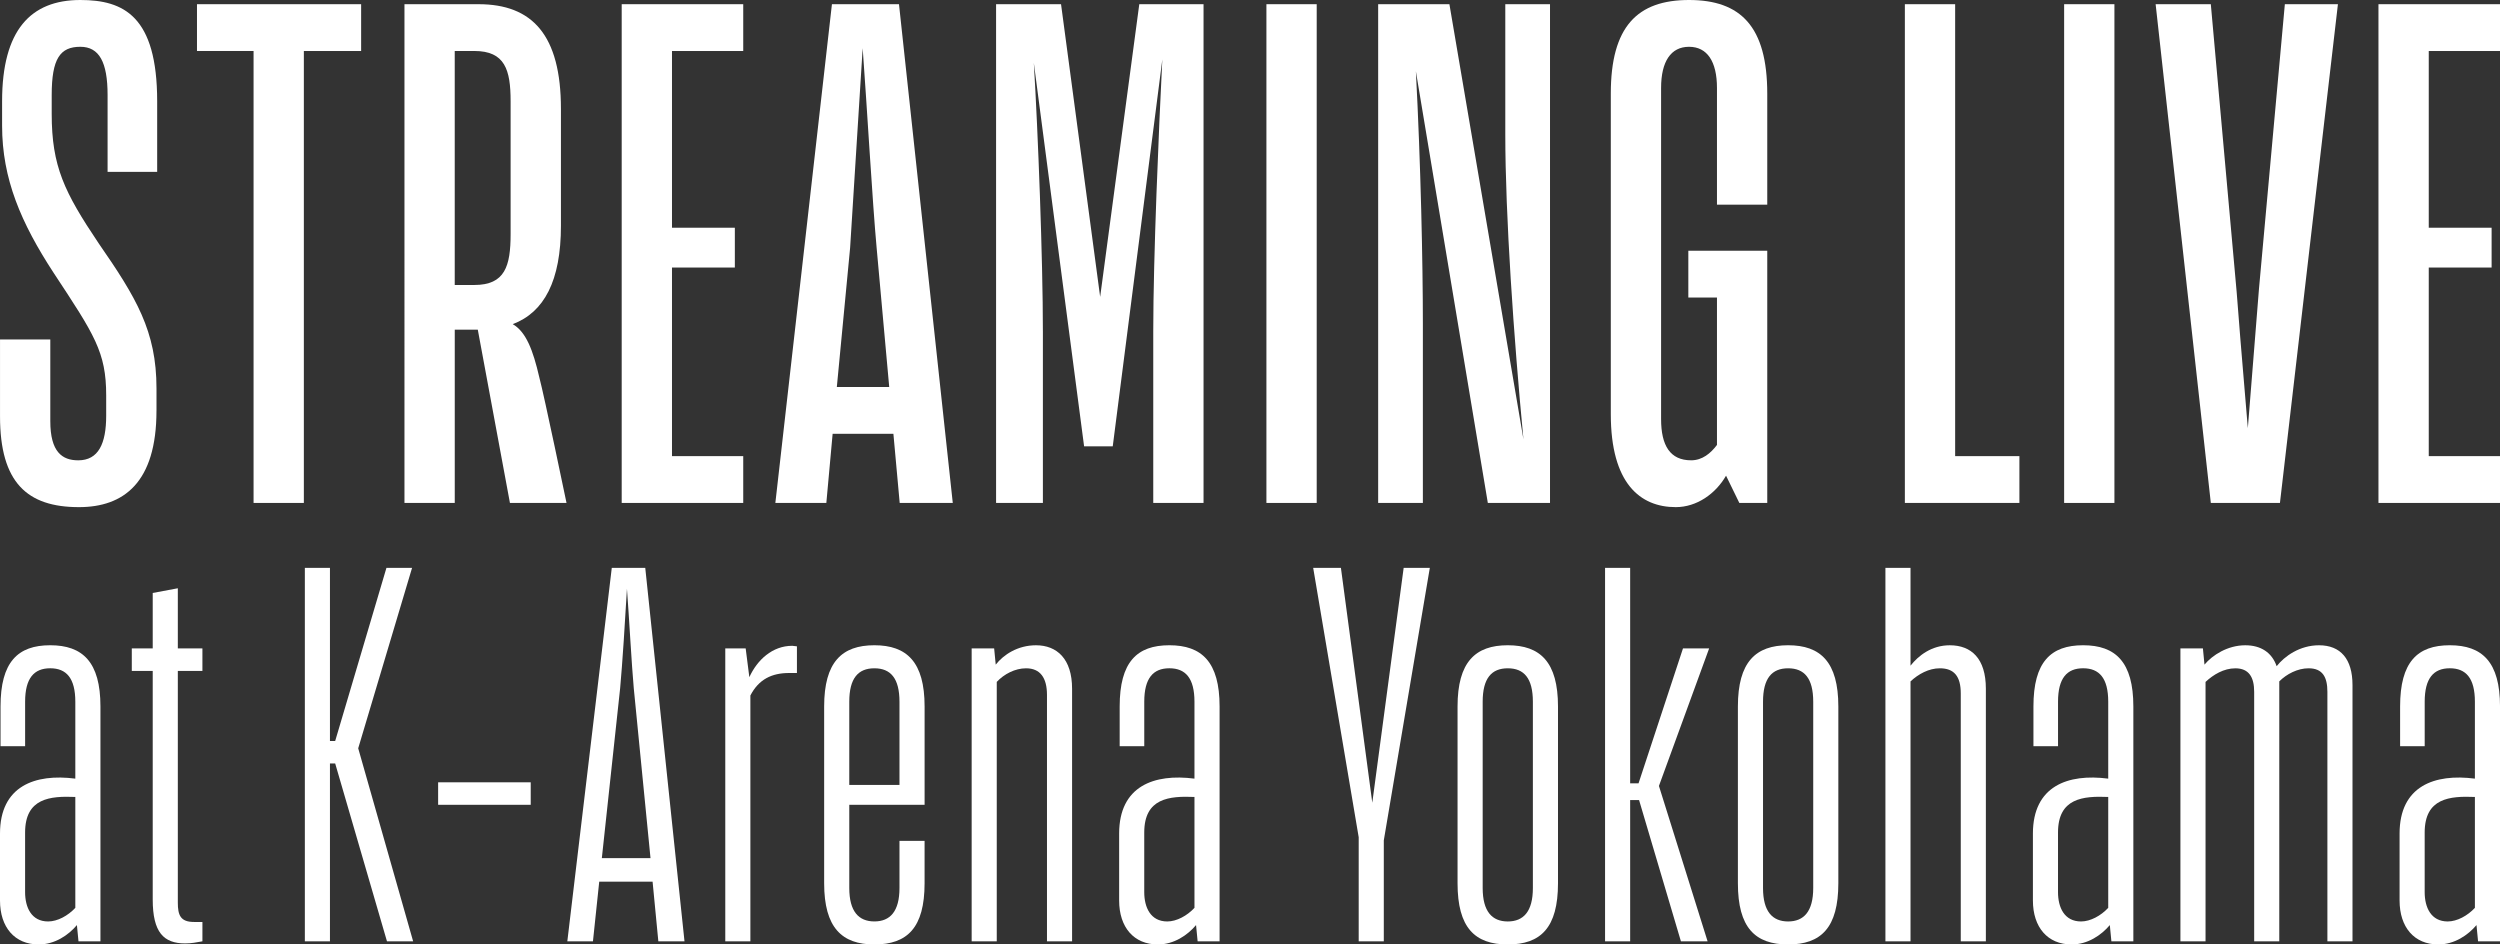
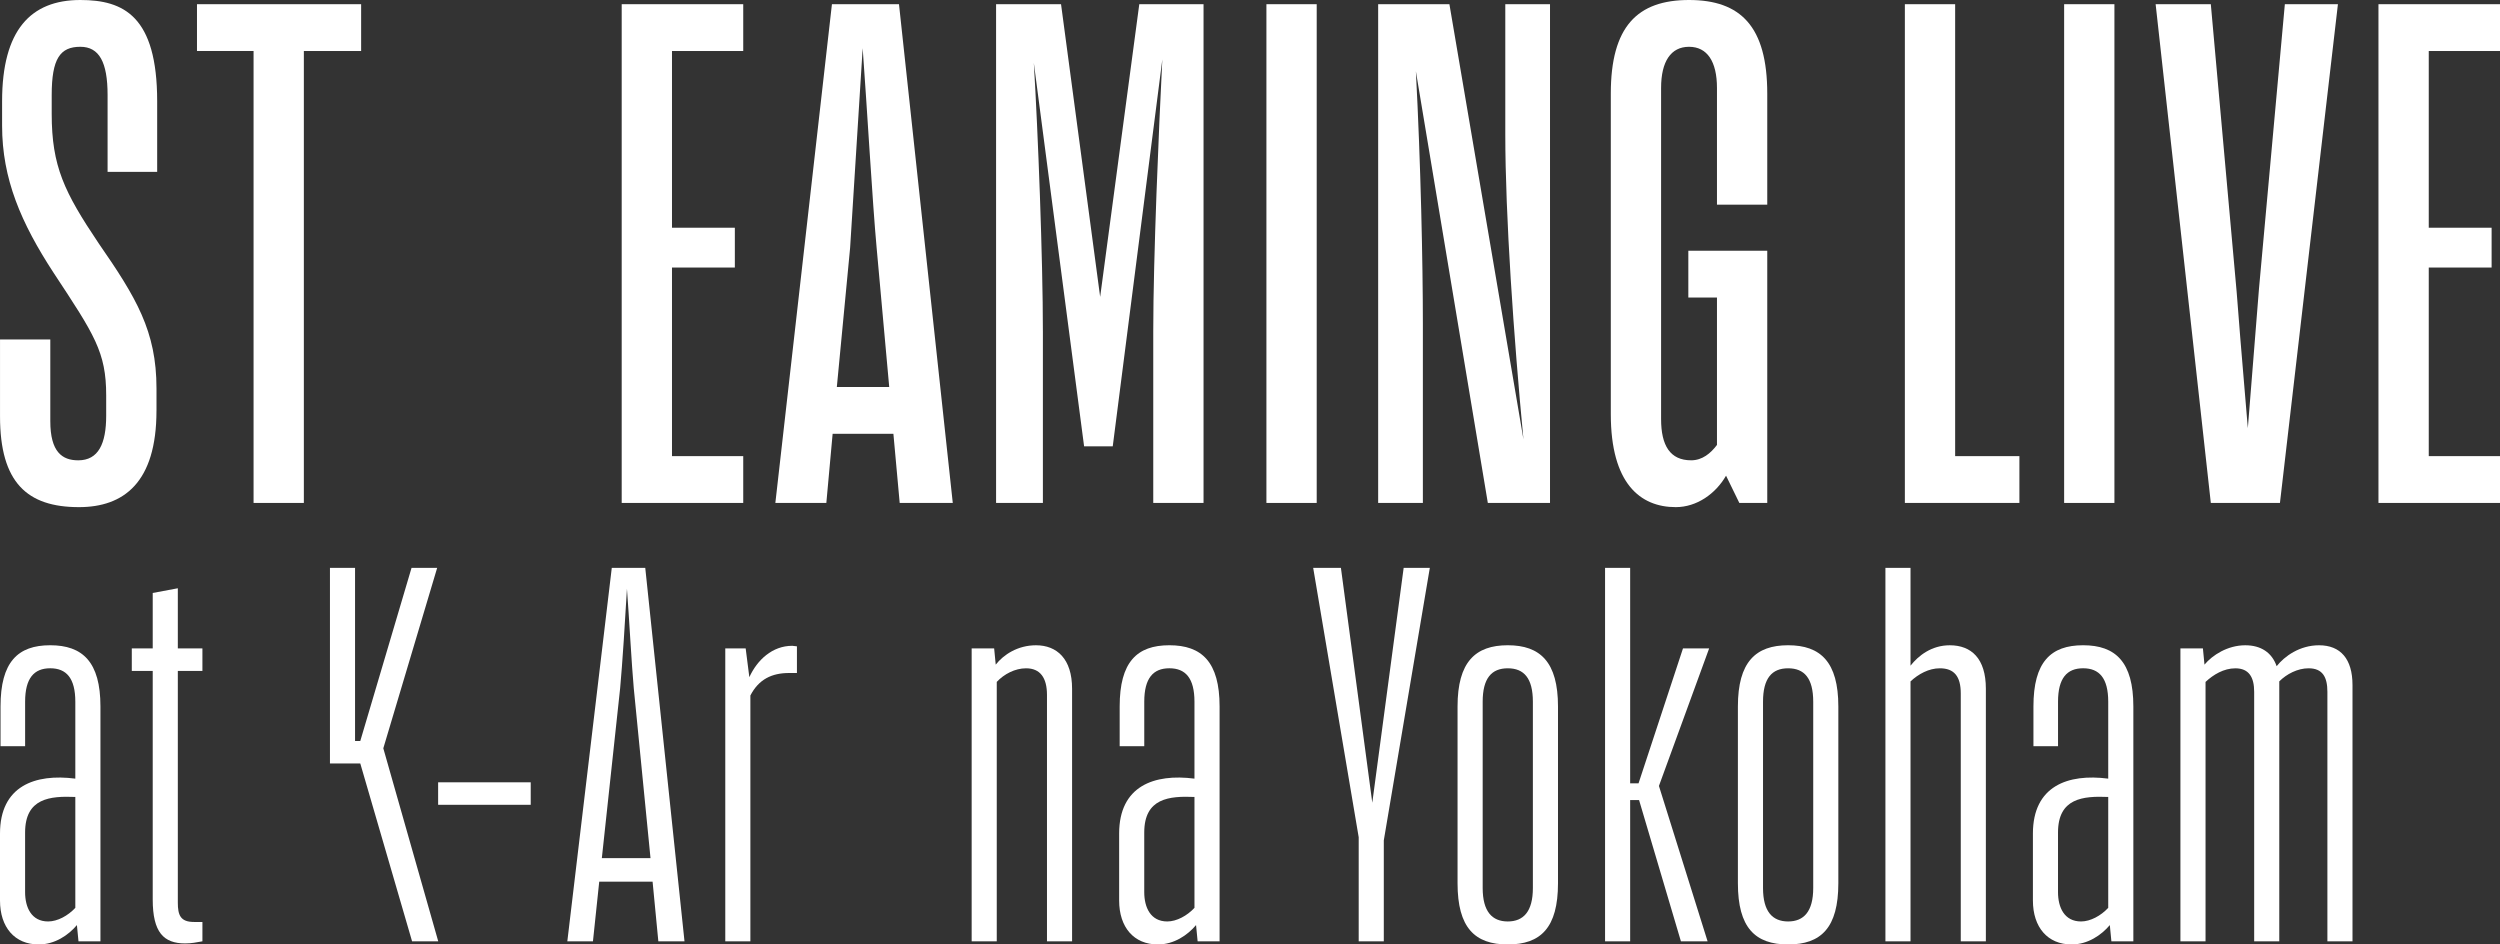
<svg xmlns="http://www.w3.org/2000/svg" id="_レイヤー_2" viewBox="0 0 1179.27 445.51">
  <rect x="0" y="0" width="1179.27" height="445.51" fill="#333333" stroke="none" />
  <defs>
    <style>.cls-1{fill:#fff;}</style>
  </defs>
  <g id="_02">
    <path class="cls-1" d="M73.81,193.75c0,33.94-15.49,45.47-36.57,45.47-24.38,0-37.23-11.53-37.23-42.84v-36.24h23.72v38.55c0,14.5,5.6,18.45,13.18,18.45,9.56,0,13.18-7.91,13.18-21.09v-9.56c0-20.43-5.6-28.67-24.71-57.66C9.89,105.11.99,84.35.99,59.31v-11.53C.99,14.17,14.5,0,37.89,0c20.43,0,36.25,7.58,36.25,47.78v33.28h-23.39v-36.25c0-15.49-3.95-22.74-12.85-22.74-9.56,0-13.51,5.6-13.51,22.74v8.9c0,24.71,5.93,36.9,22.08,60.96,17.79,25.7,27.35,41.52,27.35,68.54v10.54Z" />
    <path class="cls-1" d="M143.33,24.05v213.19h-23.72V24.05h-26.69V1.98h77.43v22.08h-27.02Z" />
-     <path class="cls-1" d="M225.38,155.52h-10.87v81.72h-23.72V1.98h34.93c25.37,0,38.88,14.5,38.88,49.43v55.03c0,26.03-7.91,40.86-22.74,46.46,6.26,3.62,9.56,12.19,12.52,25.04,2.31,8.57,12.85,59.31,12.85,59.31h-26.69l-15.16-81.72ZM214.5,24.05v110.38h9.23c14.5,0,17.13-8.9,17.13-24.05v-62.61c0-14.83-2.64-23.72-17.13-23.72h-9.23Z" />
    <path class="cls-1" d="M350.59,237.24h-57.33V1.98h57.33v22.08h-33.61v83.36h29.65v18.78h-29.65v88.96h33.61v22.08Z" />
    <path class="cls-1" d="M421.43,204.62h-28.67l-2.97,32.62h-24.05L392.43,1.98h31.63l25.37,235.26h-25.04l-2.97-32.62ZM394.74,182.54h24.71l-5.93-65.57c-1.98-21.42-4.61-67.55-6.59-94.24l-5.93,94.24-6.26,65.57Z" />
    <path class="cls-1" d="M491.94,237.24h-22.08V1.98h30.64l18.45,138.06L537.41,1.98h30.31v235.26h-23.72v-81.06c0-34.6,2.64-95.88,4.28-128.18l-23.39,182.54h-13.51l-23.72-180.9c1.98,32.62,4.28,92.59,4.28,126.86v80.73Z" />
    <path class="cls-1" d="M621.1,1.98v235.26h-23.72V1.98h23.72Z" />
    <path class="cls-1" d="M671.18,237.24h-21.09V1.98h33.61l34.93,205.28c-4.61-48.11-8.57-105.77-8.57-143.99V1.98h21.09v235.26h-29.33l-33.94-203.63c2.31,43.82,3.3,90.61,3.3,118.95v84.68Z" />
    <path class="cls-1" d="M814.19,224.39c-4.94,8.57-13.84,14.83-23.72,14.83-16.8,0-30.64-11.2-30.64-43.82V44.15c0-31.63,12.52-44.15,36.9-44.15s36.9,12.52,36.9,44.15v52.39h-23.72v-55.03c0-12.52-4.61-19.44-13.18-19.44s-13.18,6.92-13.18,19.44v156.18c0,12.52,4.28,19.44,14.17,19.44,5.27,0,9.22-3.3,12.19-7.25v-69.52h-13.51v-22.08h37.23v118.95h-13.18l-6.26-12.85Z" />
    <path class="cls-1" d="M898.54,237.24V1.98h23.72v213.19h30.31v22.08h-54.04Z" />
    <path class="cls-1" d="M997.39,1.98v235.26h-23.72V1.98h23.72Z" />
    <path class="cls-1" d="M1042.86,237.24L1016.83,1.98h26.03l12.19,135.75c0,.99,2.97,37.56,5.27,64.25l5.27-65.9,12.19-134.11h25.04l-27.35,235.26h-32.62Z" />
    <path class="cls-1" d="M1179.27,237.24h-57.33V1.98h57.33v22.08h-33.61v83.36h29.65v18.78h-29.65v88.96h33.61v22.08Z" />
    <path class="cls-1" d="M36.27,436.38c-3.95,4.69-10.36,9.13-18.01,9.13-11.35,0-18.26-8.14-18.26-20.73v-31.58c0-22.45,16.53-28.37,35.53-25.91v-36.27c0-11.1-4.19-15.79-11.84-15.79s-11.84,4.69-11.84,15.79v20.97H.25v-18.75c0-20.97,8.14-28.87,23.44-28.87s23.69,7.9,23.69,28.87v110.78h-10.36l-.74-7.65ZM35.53,428.24v-52.31c-11.84-.49-23.69.49-23.69,16.78v28.13c0,7.16,2.96,13.82,10.86,13.82,4.44,0,9.38-2.72,12.83-6.42Z" />
    <path class="cls-1" d="M87.34,445.02c-10.12,0-15.3-5.18-15.3-20.73v-107.82h-9.87v-10.61h9.87v-26.15l11.84-2.22v28.37h11.6v10.61h-11.6v109.3c0,5.92,1.23,9.13,7.65,9.13h3.95v9.13c-2.71.49-5.18.99-8.14.99Z" />
-     <path class="cls-1" d="M155.64,360.14v83.89h-11.84v-176.17h11.84v81.67h2.47l24.18-81.67h12.09l-25.41,85.12,25.91,91.05h-12.34l-24.43-83.89h-2.47Z" />
+     <path class="cls-1" d="M155.64,360.14v83.89v-176.17h11.84v81.67h2.47l24.18-81.67h12.09l-25.41,85.12,25.91,91.05h-12.34l-24.43-83.89h-2.47Z" />
    <path class="cls-1" d="M250.34,369.02v10.61h-43.67v-10.61h43.67Z" />
    <path class="cls-1" d="M307.83,415.9h-25.17l-2.96,28.13h-12.09l20.97-176.17h15.79l18.51,176.17h-12.34l-2.71-28.13ZM283.9,404.8h22.95l-7.9-80.19c-.99-10.86-2.22-33.8-3.21-46.88-.74,13.32-2.22,36.27-3.21,46.88l-8.64,80.19Z" />
    <path class="cls-1" d="M342.12,444.03v-138.17h9.62l1.73,13.57c3.7-8.14,10.86-14.8,20.23-14.8.74,0,1.48.25,2.22.25v12.58h-3.7c-8.14,0-14.31,2.96-18.26,10.61v115.97h-11.84Z" />
-     <path class="cls-1" d="M412.45,445.51c-15.3,0-23.69-7.9-23.69-28.87v-83.4c0-20.97,8.39-28.87,23.69-28.87s23.69,7.9,23.69,28.87v46.39h-35.53v39.23c0,11.1,4.44,15.79,11.84,15.79s11.84-4.69,11.84-15.79v-22.21h11.84v19.99c0,20.97-8.14,28.87-23.69,28.87ZM400.6,370.26h23.69v-39.23c0-11.1-4.19-15.79-11.84-15.79s-11.84,4.69-11.84,15.79v39.23Z" />
    <path class="cls-1" d="M458.34,444.03v-138.17h10.61l.74,7.65c3.7-4.69,10.36-9.13,19-9.13,9.87,0,17.02,6.42,17.02,20.48v119.17h-11.84v-116.21c0-8.14-3.21-12.58-9.87-12.58-5.18,0-10.36,2.71-13.82,6.41v122.38h-11.84Z" />
    <path class="cls-1" d="M564.18,436.38c-3.95,4.69-10.36,9.13-18.01,9.13-11.35,0-18.26-8.14-18.26-20.73v-31.58c0-22.45,16.53-28.37,35.53-25.91v-36.27c0-11.1-4.19-15.79-11.84-15.79s-11.84,4.69-11.84,15.79v20.97h-11.6v-18.75c0-20.97,8.14-28.87,23.44-28.87s23.69,7.9,23.69,28.87v110.78h-10.36l-.74-7.65ZM563.44,428.24v-52.31c-11.84-.49-23.69.49-23.69,16.78v28.13c0,7.16,2.96,13.82,10.86,13.82,4.44,0,9.38-2.72,12.83-6.42Z" />
    <path class="cls-1" d="M652.75,444.03h-11.84v-49.1l-21.47-127.07h13.08l14.8,110.78,14.8-110.78h12.34l-21.71,128.55v47.62Z" />
    <path class="cls-1" d="M734.92,416.64c0,20.97-8.14,28.87-23.69,28.87s-23.69-7.9-23.69-28.87v-83.4c0-20.97,8.39-28.87,23.69-28.87s23.69,7.9,23.69,28.87v83.4ZM699.39,331.03v87.84c0,11.1,4.44,15.79,11.84,15.79s11.84-4.69,11.84-15.79v-87.84c0-11.1-4.19-15.79-11.84-15.79s-11.84,4.69-11.84,15.79Z" />
    <path class="cls-1" d="M768.96,377.41v66.62h-11.84v-176.17h11.84v101.65h3.95l20.97-63.66h12.34l-23.69,64.89,22.95,73.28h-12.58l-19.74-66.62h-4.19Z" />
    <path class="cls-1" d="M867.16,416.64c0,20.97-8.14,28.87-23.69,28.87s-23.69-7.9-23.69-28.87v-83.4c0-20.97,8.39-28.87,23.69-28.87s23.69,7.9,23.69,28.87v83.4ZM831.63,331.03v87.84c0,11.1,4.44,15.79,11.84,15.79s11.84-4.69,11.84-15.79v-87.84c0-11.1-4.19-15.79-11.84-15.79s-11.84,4.69-11.84,15.79Z" />
    <path class="cls-1" d="M901.21,321.4v122.63h-11.84v-176.17h11.84v46.14c3.7-4.69,9.87-9.62,18.51-9.62,10.12,0,17.03,6.17,17.03,20.48v119.17h-11.84v-116.95c0-8.14-3.21-11.84-9.87-11.84-5.18,0-10.12,2.71-13.82,6.17Z" />
    <path class="cls-1" d="M995.21,436.38c-3.95,4.69-10.36,9.13-18.01,9.13-11.35,0-18.26-8.14-18.26-20.73v-31.58c0-22.45,16.53-28.37,35.53-25.91v-36.27c0-11.1-4.19-15.79-11.84-15.79s-11.84,4.69-11.84,15.79v20.97h-11.6v-18.75c0-20.97,8.14-28.87,23.44-28.87s23.69,7.9,23.69,28.87v110.78h-10.36l-.74-7.65ZM994.47,428.24v-52.31c-11.84-.49-23.69.49-23.69,16.78v28.13c0,7.16,2.96,13.82,10.86,13.82,4.44,0,9.38-2.72,12.83-6.42Z" />
    <path class="cls-1" d="M1028.52,444.03v-138.17h10.61l.74,7.65c3.7-4.44,10.86-9.13,19.24-9.13,7.4,0,12.58,3.45,14.8,9.87,3.7-4.69,10.86-9.87,19.99-9.87,10.12,0,15.79,6.42,15.79,18.75v120.9h-11.84v-117.69c0-6.91-2.22-11.1-8.88-11.1-5.18,0-10.36,2.71-13.82,6.17v122.63h-11.84v-117.69c0-6.91-2.47-11.1-8.88-11.1-5.43,0-10.36,2.96-14.06,6.41v122.38h-11.84Z" />
-     <path class="cls-1" d="M1168.17,436.38c-3.95,4.69-10.36,9.13-18.01,9.13-11.35,0-18.26-8.14-18.26-20.73v-31.58c0-22.45,16.53-28.37,35.53-25.91v-36.27c0-11.1-4.19-15.79-11.84-15.79s-11.84,4.69-11.84,15.79v20.97h-11.6v-18.75c0-20.97,8.14-28.87,23.44-28.87s23.69,7.9,23.69,28.87v110.78h-10.36l-.74-7.65ZM1167.43,428.24v-52.31c-11.84-.49-23.69.49-23.69,16.78v28.13c0,7.16,2.96,13.82,10.86,13.82,4.44,0,9.38-2.72,12.83-6.42Z" />
  </g>
</svg>